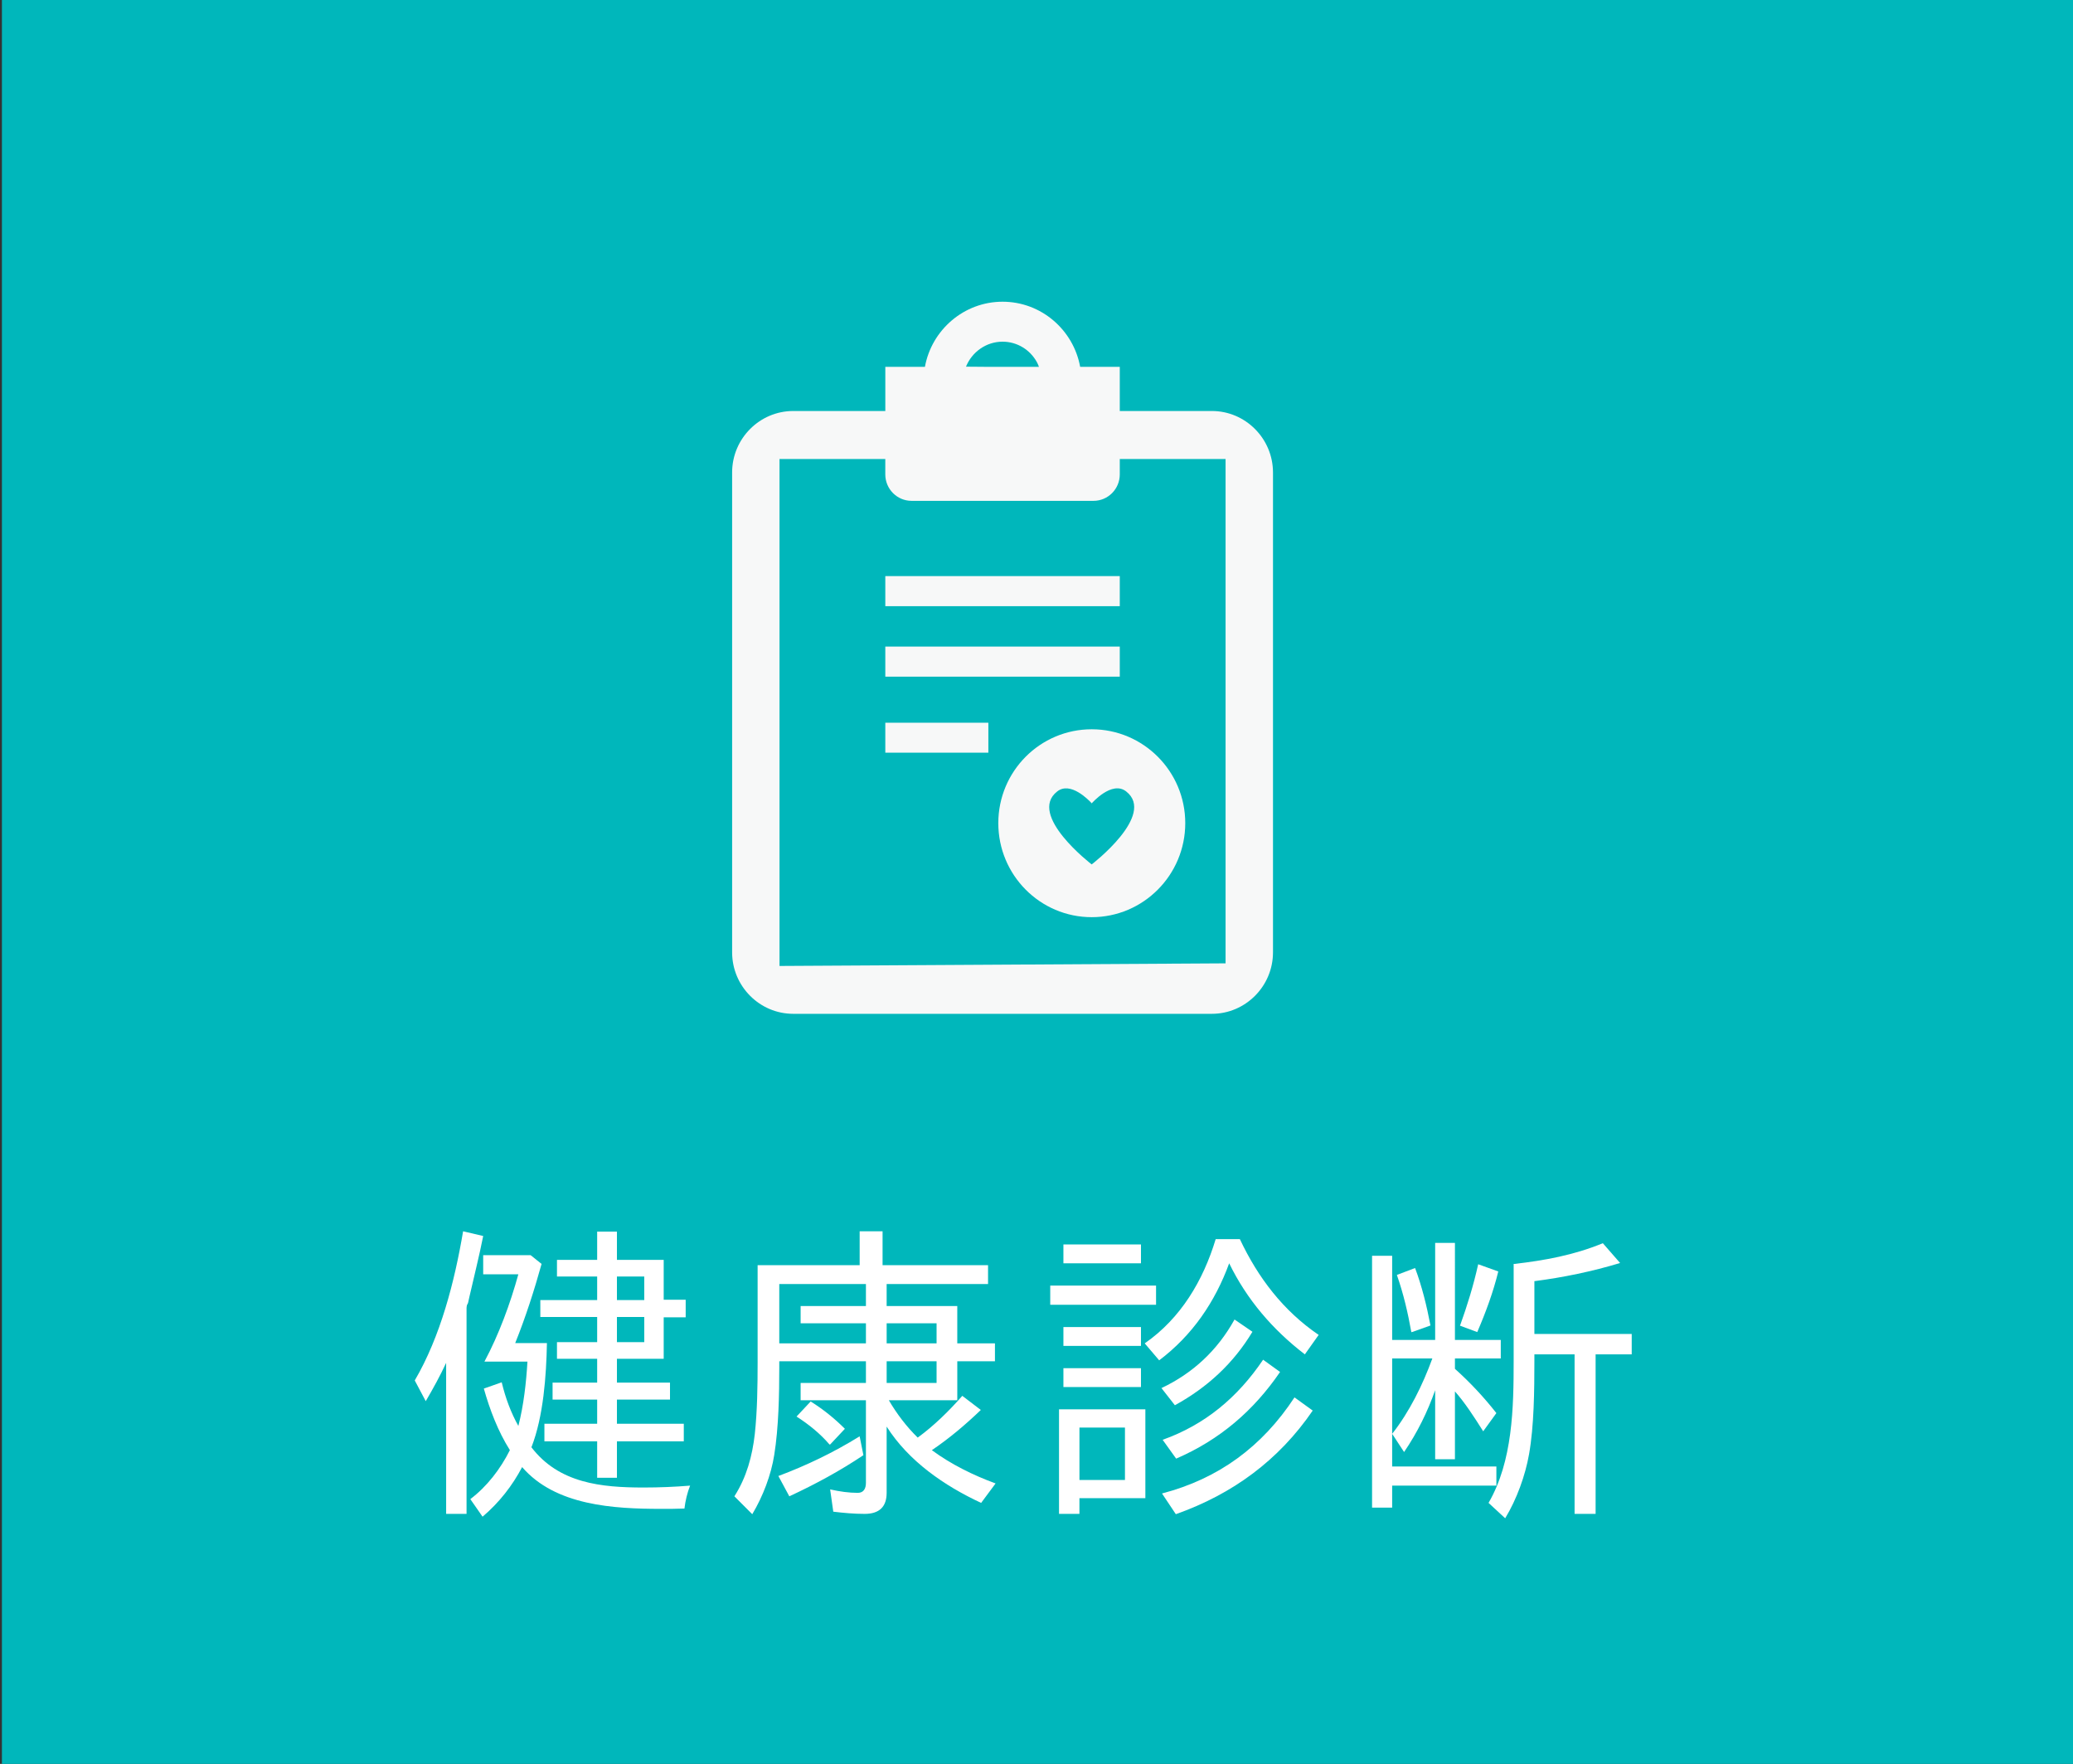
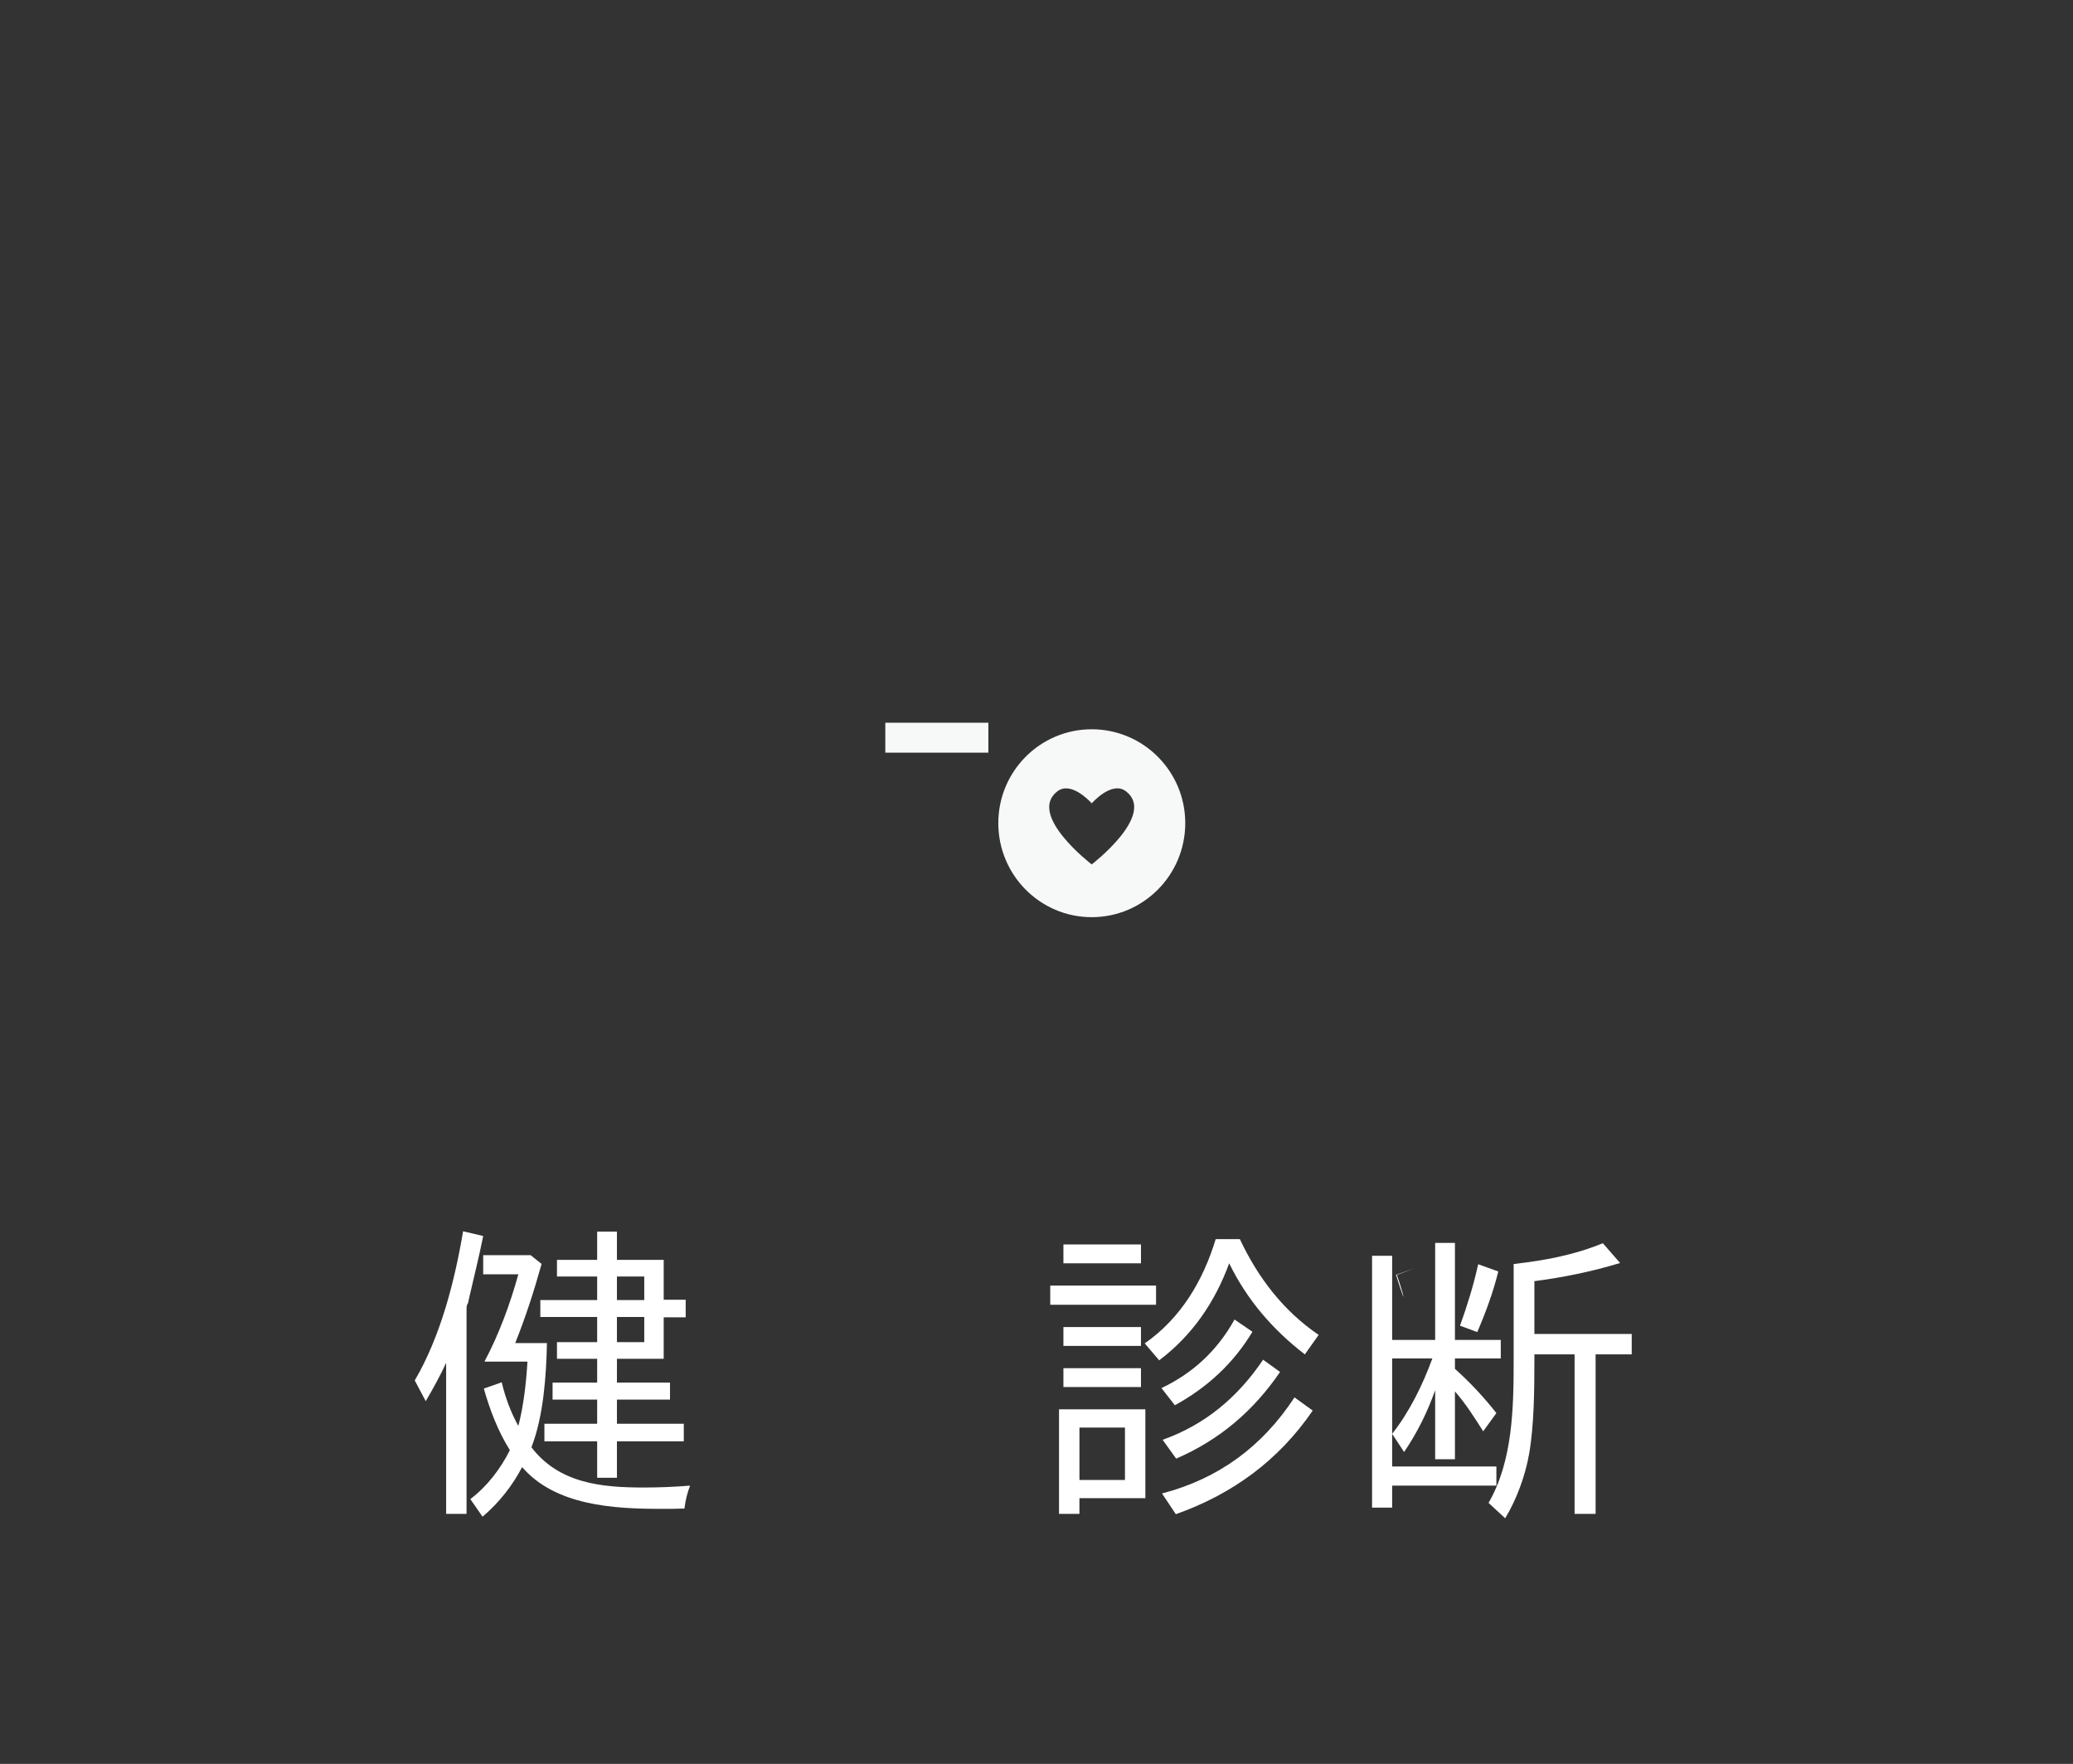
<svg xmlns="http://www.w3.org/2000/svg" version="1.1" id="レイヤー_1" x="0px" y="0px" width="134px" height="114px" viewBox="0 0 134 114" enable-background="new 0 0 134 114" xml:space="preserve">
  <rect x="0" y="0" width="134" height="114" fill="#333333" stroke="none" />
  <g id="New_Symbol_262">
</g>
-   <rect x="0.124" y="-0.031" fill-rule="evenodd" clip-rule="evenodd" fill="#00B7BB" width="133.876" height="114.031" />
  <g>
    <path fill="#FFFFFF" d="M27.52,90.557l-0.71-1.339c1.664-2.841,2.577-6.393,3.125-9.64l1.299,0.305   c-0.264,1.339-0.589,2.598-0.893,3.937l-0.081,0.365c-0.021,0.041-0.021,0.102-0.062,0.122c-0.021,0.081-0.04,0.142-0.04,0.223   v13.313h-1.319v-9.761C28.453,88.913,28.007,89.725,27.52,90.557z M34.359,93.52h-0.02c1.785,2.354,4.546,2.618,7.265,2.618   c1.015,0,2.01-0.041,3.004-0.122c-0.183,0.467-0.305,0.974-0.365,1.481c-0.487,0.02-1.015,0.02-1.502,0.02   c-3.064,0-6.839-0.203-8.99-2.699c-0.629,1.197-1.481,2.293-2.558,3.206l-0.791-1.136c1.075-0.812,1.948-1.948,2.557-3.166   c-0.771-1.218-1.299-2.618-1.684-3.978l1.156-0.406c0.244,1.015,0.589,1.948,1.076,2.821c0.345-1.339,0.507-2.801,0.588-4.16h-2.78   c0.934-1.746,1.664-3.734,2.192-5.642h-2.273V81.12h3.064l0.71,0.568c-0.467,1.684-1.034,3.45-1.704,5.114h2.05   C35.313,88.913,35.13,91.531,34.359,93.52z M39.879,90.456v1.562h4.322v1.136h-4.322v2.354h-1.278v-2.354h-3.41v-1.136h3.41v-1.562   h-2.882v-1.096h2.882v-1.542h-2.598v-1.076h2.598v-1.624h-3.674v-1.096h3.674V82.5h-2.598v-1.076h2.598v-1.826h1.278v1.826h3.023   v2.578h1.421v1.136h-1.421v2.679h-3.023v1.542h3.43v1.096H39.879z M39.879,84.022h1.766V82.5h-1.766V84.022z M39.879,86.742h1.766   v-1.624h-1.766V86.742z" />
-     <path fill="#FFFFFF" d="M55.893,97.842c-0.69,0-1.359-0.061-2.029-0.142l-0.203-1.44c0.629,0.142,1.218,0.223,1.786,0.223   c0.386,0,0.527-0.284,0.527-0.649v-5.337h-4.221V89.38h4.221v-1.4h-5.601v0.386c0,1.745-0.041,3.896-0.325,5.662   c-0.203,1.299-0.73,2.679-1.421,3.835l-1.156-1.157c0.791-1.238,1.156-2.598,1.319-4.019c0.162-1.501,0.183-3.125,0.183-4.647   V81.77h6.596v-2.192h1.481v2.192h6.818v1.218h-6.555v1.42h4.566v2.415h2.435v1.157H61.88v2.517h-4.425   c0.508,0.873,1.157,1.725,1.867,2.415c1.056-0.771,2.009-1.705,2.882-2.699l1.197,0.913c-0.994,0.954-2.05,1.847-3.166,2.598   c1.238,0.913,2.679,1.624,4.12,2.151l-0.934,1.258c-2.395-1.116-4.688-2.699-6.108-4.932v4.282   C57.314,97.375,56.847,97.842,55.893,97.842z M55.568,92.83l0.243,1.218c-1.481,0.995-3.085,1.867-4.789,2.659l-0.711-1.319h0.021   C52.118,94.717,53.863,93.885,55.568,92.83z M55.974,84.408v-1.42h-5.601v3.835h5.601v-1.299h-4.221v-1.116H55.974z M51.489,91.551   l0.913-0.974c0.812,0.507,1.542,1.096,2.212,1.766l-0.954,1.015h-0.04C53.011,92.647,52.28,92.059,51.489,91.551z M57.314,86.823   h3.227v-1.299h-3.227V86.823z M57.314,89.38h3.227v-1.4h-3.227V89.38z" />
    <path fill="#FFFFFF" d="M67.888,83.088h6.84v1.238h-6.84V83.088z M68.456,97.842v-6.758h5.581v5.743h-4.262v1.015H68.456z    M68.74,80.43h5.013v1.217H68.74V80.43z M68.74,85.768h5.013v1.217H68.74V85.768z M68.74,88.426h5.013v1.218H68.74V88.426z    M69.776,92.262v3.389h2.942v-3.389H69.776z M78.583,80.085h1.562c1.178,2.496,2.801,4.627,5.094,6.19l-0.893,1.258   c-2.09-1.604-3.754-3.552-4.891-5.886c-0.913,2.497-2.375,4.647-4.525,6.271l-0.934-1.096   C76.331,85.199,77.772,82.764,78.583,80.085z M79.801,85.28l1.157,0.792c-1.218,2.029-2.902,3.592-5.013,4.749l-0.873-1.116h0.021   C77.102,88.75,78.685,87.29,79.801,85.28z M83.677,90.313l1.178,0.852c-2.192,3.207-5.176,5.398-8.849,6.697l-0.893-1.339   C78.766,95.569,81.587,93.5,83.677,90.313z M81.648,87.878l1.096,0.792c-1.704,2.496-3.896,4.384-6.717,5.601l-0.873-1.217   C77.894,92.079,80.004,90.313,81.648,87.878z" />
-     <path fill="#FFFFFF" d="M89.99,97.437h-1.299V81.161h1.299V86.6h2.78v-6.271h1.278V86.6h2.963v1.197h-2.963v0.67   c0.975,0.873,1.867,1.826,2.679,2.861l-0.852,1.177c-0.589-0.933-1.178-1.847-1.827-2.577v4.384h-1.278v-4.465   c-0.487,1.38-1.137,2.719-2.009,3.998l-0.771-1.177c1.116-1.42,1.969-3.146,2.598-4.871H89.99v6.981h6.737v1.238H89.99V97.437z    M90.295,82.398l1.177-0.446c0.446,1.197,0.751,2.435,0.994,3.714l-1.197,0.426h-0.04C91.005,84.834,90.721,83.616,90.295,82.398z    M95.551,81.708l1.299,0.467c-0.324,1.319-0.791,2.598-1.359,3.917l-1.096-0.406h-0.021C94.841,84.387,95.246,83.088,95.551,81.708   z M103.141,87.533v10.309h-1.359V87.533h-2.598v0.446c0,1.847-0.021,4.181-0.345,6.007c-0.244,1.38-0.792,2.902-1.543,4.14   l-1.075-0.994c1.562-2.699,1.623-6.129,1.623-9.214v-6.23h0.041c1.948-0.224,3.855-0.568,5.723-1.34l1.116,1.279   c-1.806,0.548-3.673,0.934-5.561,1.177h0.021v3.409h6.291v1.319H103.141z" />
+     <path fill="#FFFFFF" d="M89.99,97.437h-1.299V81.161h1.299V86.6h2.78v-6.271h1.278V86.6h2.963v1.197h-2.963v0.67   c0.975,0.873,1.867,1.826,2.679,2.861l-0.852,1.177c-0.589-0.933-1.178-1.847-1.827-2.577v4.384h-1.278v-4.465   c-0.487,1.38-1.137,2.719-2.009,3.998l-0.771-1.177c1.116-1.42,1.969-3.146,2.598-4.871H89.99v6.981h6.737v1.238H89.99V97.437z    M90.295,82.398l1.177-0.446l-1.197,0.426h-0.04C91.005,84.834,90.721,83.616,90.295,82.398z    M95.551,81.708l1.299,0.467c-0.324,1.319-0.791,2.598-1.359,3.917l-1.096-0.406h-0.021C94.841,84.387,95.246,83.088,95.551,81.708   z M103.141,87.533v10.309h-1.359V87.533h-2.598v0.446c0,1.847-0.021,4.181-0.345,6.007c-0.244,1.38-0.792,2.902-1.543,4.14   l-1.075-0.994c1.562-2.699,1.623-6.129,1.623-9.214v-6.23h0.041c1.948-0.224,3.855-0.568,5.723-1.34l1.116,1.279   c-1.806,0.548-3.673,0.934-5.561,1.177h0.021v3.409h6.291v1.319H103.141z" />
  </g>
  <g>
-     <path fill="#F7F8F8" d="M58.928,32.37h11.754c0.945,0,1.701-0.77,1.701-1.709v-0.996h6.838v32.596L50.388,62.43V29.665h6.838v0.996   C57.227,31.6,57.983,32.37,58.928,32.37z M62.443,23.698c0.378-0.939,1.295-1.615,2.362-1.615c0.954,0,1.776,0.526,2.211,1.306   c0.057,0.103,0.104,0.207,0.142,0.319h-3.449L62.443,23.698z M78.336,26.563h-5.953v-2.855h-2.561   c-0.435-2.386-2.513-4.208-5.017-4.208c-2.495,0-4.583,1.822-5.017,4.208h-2.542h-0.009h-0.009v2.855h-5.953   c-2.173,0-3.95,1.785-3.95,3.973V61.55c0,2.188,1.776,3.973,3.95,3.973h27.062c2.173,0,3.95-1.785,3.95-3.973V30.536   C82.285,28.348,80.509,26.563,78.336,26.563z" />
-     <rect x="57.227" y="37.233" fill="#F7F8F8" width="15.156" height="1.944" />
-     <rect x="57.227" y="41.788" fill="#F7F8F8" width="15.156" height="1.944" />
    <rect x="57.227" y="46.71" fill="#F7F8F8" width="6.661" height="1.935" />
    <path fill="#F7F8F8" d="M70.559,51.913l0.009,0.009c0,0,1.304-1.503,2.23-0.77c1.946,1.522-2.23,4.715-2.23,4.715   s-4.176-3.193-2.23-4.715c0.86-0.676,2.041,0.564,2.211,0.742L70.559,51.913z M64.531,53.2c0,3.353,2.702,6.077,6.038,6.077   s6.047-2.724,6.047-6.077c0-3.353-2.712-6.067-6.047-6.067S64.531,49.847,64.531,53.2z" />
  </g>
</svg>